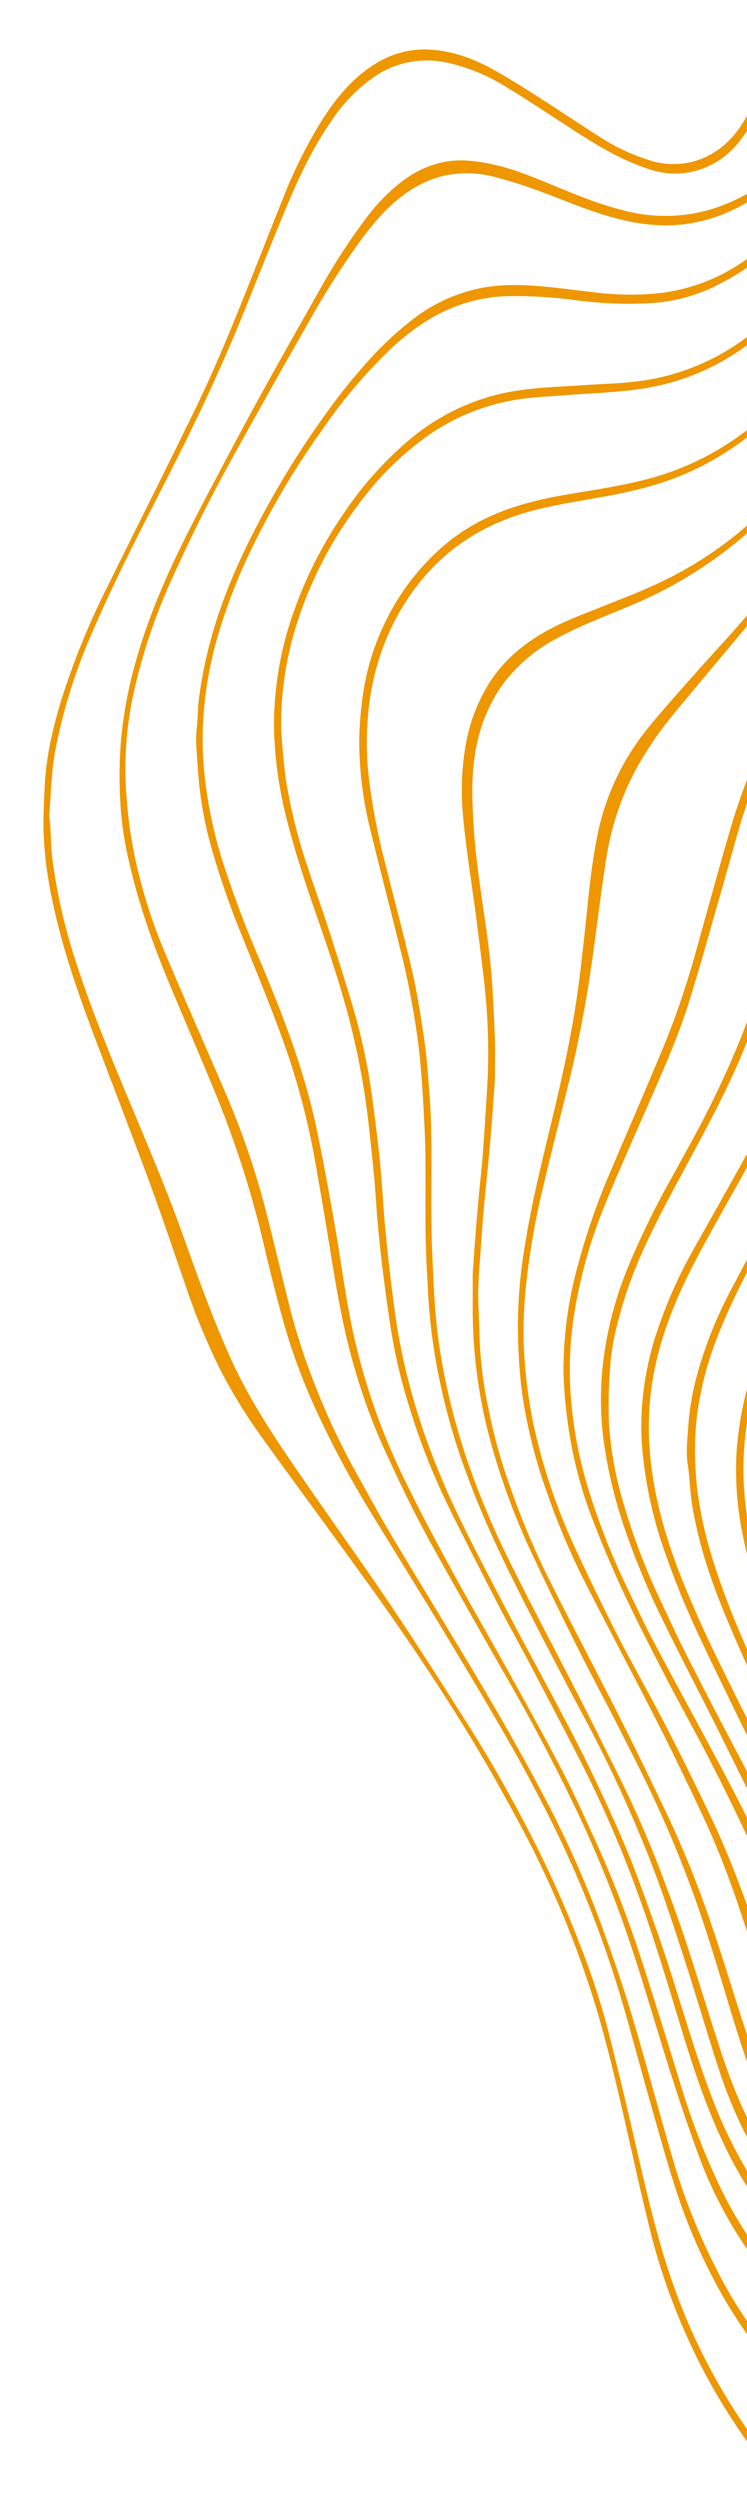
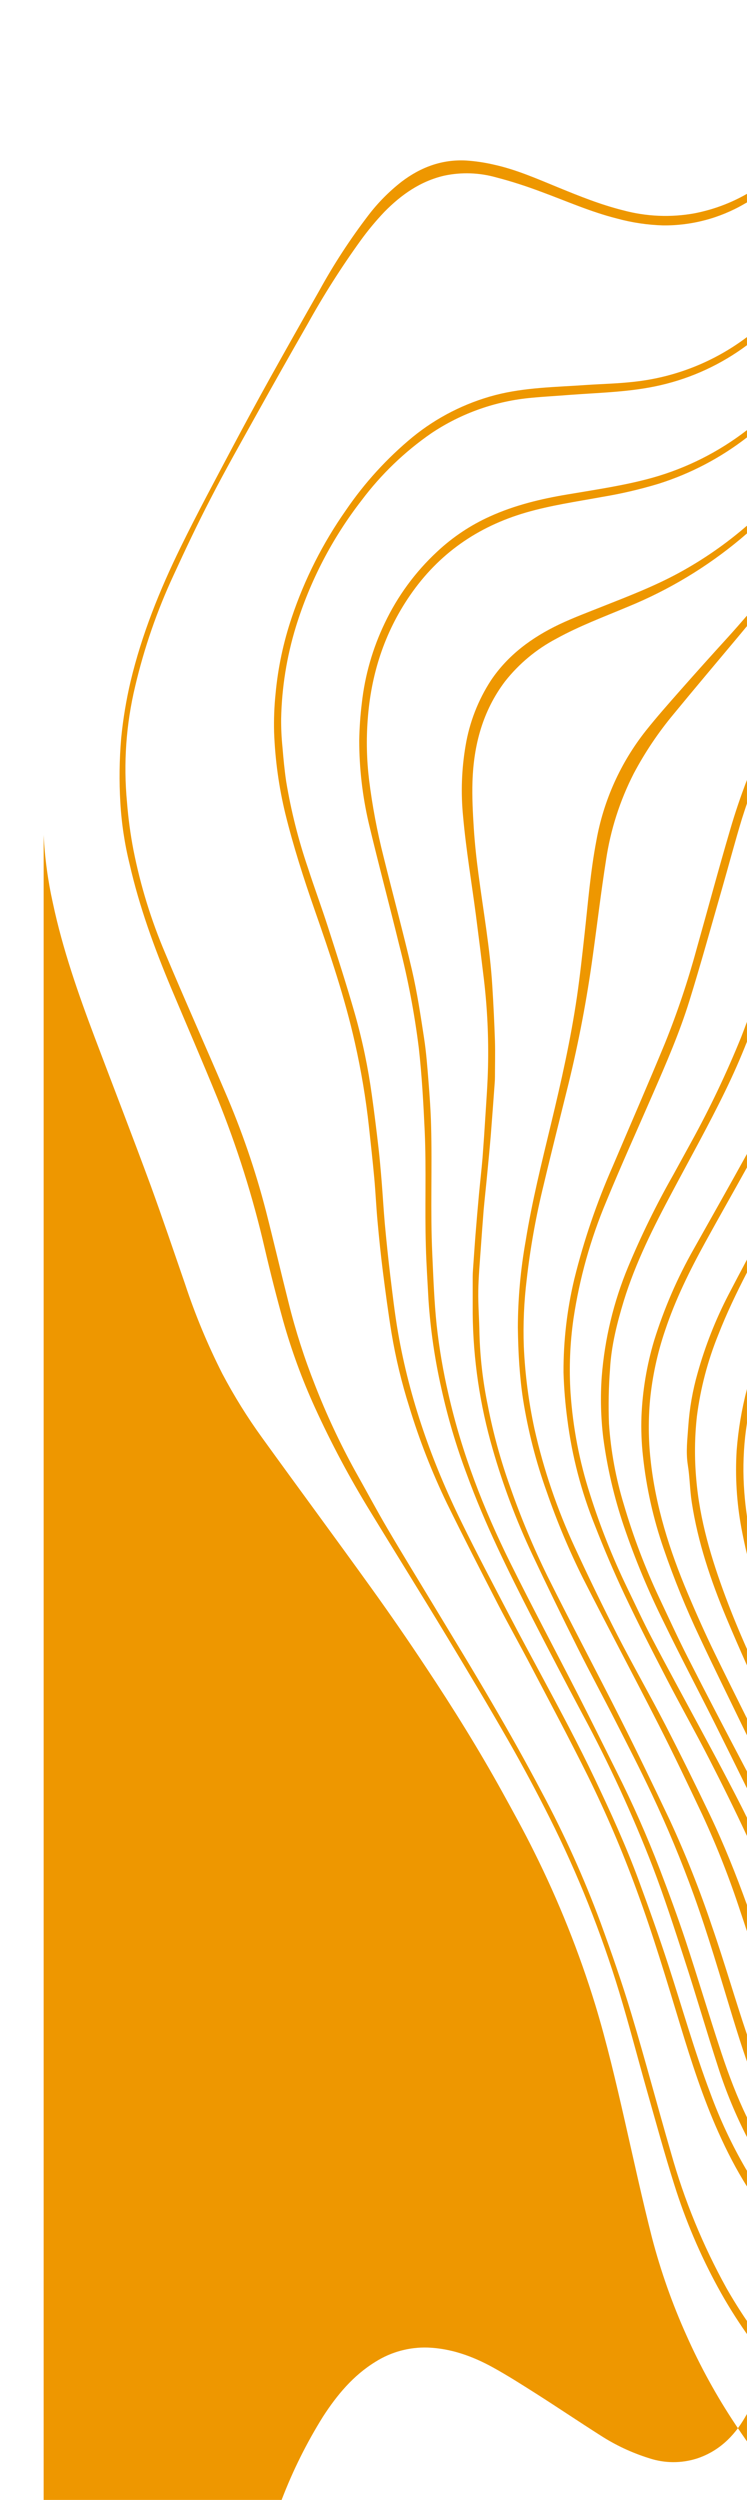
<svg xmlns="http://www.w3.org/2000/svg" xmlns:ns1="http://sodipodi.sourceforge.net/DTD/sodipodi-0.dtd" xmlns:ns2="http://www.inkscape.org/namespaces/inkscape" id="Layer_1" data-name="Layer 1" viewBox="0 0 322.67 1079.23" ns1:docname="keltasetviivat_iso.svg" ns2:version="1.2.1 (9c6d41e410, 2022-07-14)">
  <defs id="defs334">
    <style id="style332">      .cls-1, .cls-2 {        fill: none;      }      .cls-3 {        fill: #ee9700;      }      .cls-2 {        stroke: #235a8b;        stroke-miterlimit: 10;      }    </style>
  </defs>
  <path class="cls-3" d="M223.69,573.14c.08,5.29,.24,10.59,.61,15.87,.36,4.98,.85,9.96,1.6,14.9,2.16,13.71,5.61,27.2,10.31,40.26,4.38,12.66,9.57,25.02,15.53,37.01,10.8,21.3,22.06,42.36,32.89,63.65,6.49,12.76,12.62,25.64,18.72,38.56,6.31,13.61,11.81,27.59,16.47,41.86,.96,2.84,1.91,5.68,2.84,8.52v-11.39c-4.73-13.1-9.89-26.04-15.91-38.68-6.24-13.06-12.67-26.05-19.3-38.95-6.74-13.05-14.04-25.79-20.77-38.87-6.39-12.53-12.54-25.22-18.45-38.01-7.56-16.31-13.38-33.37-17.34-50.91-2.55-11.76-4.1-23.71-4.63-35.73-.34-9.69,.09-19.38,1.27-29,1.56-13.69,4-27.27,7.29-40.66,3.46-14.59,7.15-29.14,10.75-43.7,4.46-18.24,7.96-36.7,10.5-55.31,1.91-13.73,3.55-27.52,5.7-41.21,1.93-13.06,5.99-25.71,12-37.46,4.84-9.11,10.61-17.7,17.22-25.63,9.19-11.19,18.54-22.23,27.83-33.34,1.29-1.54,2.57-3.08,3.84-4.62v-4.54c-2.67,3.11-5.37,6.18-8.11,9.21-6.98,7.65-13.95,15.41-20.83,23.21-4.99,5.66-9.99,11.31-14.69,17.21-10.96,13.83-18.32,30.16-21.43,47.54-2.55,13.35-3.61,26.86-5.1,40.34-1,9.02-1.97,18.04-3.28,27.02-2.71,18.49-6.82,36.71-11.2,54.88-4.04,16.76-8.2,33.51-10.96,50.55-2.2,12.35-3.33,24.87-3.37,37.42Zm19.72,19.32c.2,6.83,.76,13.65,1.67,20.42,2,15.7,6.01,31.09,11.93,45.77,3.93,10.07,8.17,20.03,12.77,29.81,5.79,12.26,11.99,24.35,18.23,36.4,5.95,11.48,12.33,22.8,18.24,34.33,5.66,11.04,11.18,22.17,16.41,33.43v-7.89c-.04-.08-.07-.15-.11-.23-3.27-6.7-6.76-13.29-10.21-19.89-3.18-6.05-6.45-12.06-9.67-18.07-7.06-13.13-14.21-26.2-21.13-39.38-3.75-7.14-7.12-14.48-10.63-21.7-6.31-13.05-11.67-26.54-16.05-40.36-4.58-14.19-7.4-28.89-8.41-43.77-.68-10.7-.25-21.44,1.27-32.05,2.6-17.38,7.36-34.38,14.17-50.59,6.44-15.66,13.44-31.09,20.2-46.62,5.71-13.11,11.42-26.23,15.66-39.88,4.97-15.98,9.4-32.13,14.04-48.21,2.94-10.21,5.62-20.42,8.73-30.63,.69-2.18,1.41-4.35,2.14-6.52v-10.14c-2.74,7.1-5.18,14.32-7.31,21.64-5.04,17.13-9.66,34.38-14.51,51.57-3.73,13.7-8.25,27.17-13.55,40.33-7.37,17.87-15.09,35.51-22.62,53.26-6.92,15.71-12.47,31.99-16.59,48.65-3.16,13.21-4.73,26.74-4.67,40.32Zm17.16,28.17c1.71,12.96,4.68,25.72,8.86,38.1,4.82,14.22,10.59,28.09,17.27,41.53,7.07,14.6,14.66,28.95,21.93,43.47,4.7,9.42,9.38,18.85,14.03,28.32v-7.29c-.4-.77-.81-1.53-1.21-2.3-8.22-15.63-16.4-31.27-24.4-47.01-4.31-8.46-8.24-17.1-12.3-25.68-6.09-12.94-11.18-26.33-15.22-40.06-3.5-11.42-5.68-23.21-6.48-35.13-.3-7.85-.15-15.71,.45-23.54,.55-10.04,3.01-19.75,5.92-29.35,5.1-16.59,12.88-32,21.01-47.22,7.65-14.4,15.64-28.67,22.8-43.39,3.42-7.01,6.57-14.14,9.43-21.39v-8.59c-.79,2.15-1.6,4.3-2.43,6.43-6.32,15.62-13.57,30.84-21.7,45.6-2.55,4.67-5.1,9.32-7.66,13.96-7.32,12.87-13.85,26.17-19.55,39.83-6.28,15.11-10.13,31.12-11.4,47.43-.62,8.76-.4,17.56,.65,26.28Zm17.16,7.99c1.45,13.61,4.45,27.01,8.93,39.94,4.47,13.05,9.67,25.83,15.58,38.29,6.13,13.13,12.59,26.11,18.89,39.17,.51,1.05,1.02,2.09,1.53,3.14v-7.27c-4.68-9.39-9.36-18.78-13.95-28.21-4.1-8.44-7.93-17.03-11.58-25.67-7.89-18.68-14.04-37.88-16.15-58.19-.9-8.42-.96-16.9-.2-25.33,1-10.27,3.19-20.39,6.52-30.15,4.43-13.31,10.64-25.85,17.38-38.11,5.92-10.79,12.03-21.47,17.98-32.24v-5.84c-.12,.22-.25,.45-.37,.67-7.44,13.48-15.04,26.88-22.59,40.32-7.12,12.53-12.86,25.8-17.14,39.56-3.19,10.67-5.03,21.69-5.48,32.81-.19,5.71,.02,11.43,.65,17.11Zm19.37,3.8c.86,5.32,.89,10.77,1.7,16.09,2.64,17.27,8.19,33.72,14.89,49.78,2.9,6.93,5.91,13.82,8.97,20.69v-7.07c-3.28-7.39-6.39-14.86-9.22-22.44-6.15-16.49-11.21-33.25-12.69-50.93-.81-9.04-.72-18.15,.29-27.18,1.55-12.06,4.65-23.87,9.22-35.13,3.6-9.23,7.88-18.13,12.4-26.9v-5.56c-2.69,5.04-5.35,10.1-7.99,15.16-5.59,10.79-10.06,22.13-13.34,33.84-2.13,7.46-3.48,15.13-4.02,22.88-.37,5.55-1.1,11.13-.21,16.77Zm23.15,27.28c.71,3.78,1.52,7.54,2.41,11.28v-16.31c-.49-3.41-.88-6.84-1.14-10.31-.63-8.03-.51-16.1,.35-24.1,.22-1.99,.49-3.98,.79-5.96v-14.67c-2.28,8.69-3.77,17.57-4.46,26.55-.68,11.22,.01,22.47,2.05,33.52Z" id="path338" />
  <path class="cls-3" d="M209.05,423c1.46,12.46,2.04,25.01,1.75,37.55-.15,6.92-.66,13.84-1.1,20.75-.38,6.21-.8,12.4-1.27,18.6-.45,5.27-1.06,10.54-1.55,15.81-.53,5.79-1.03,11.57-1.49,17.36-.4,5.1-.73,10.21-1.09,15.24-.07,1.02-.12,2.04-.12,3.06v15.62c.2,19.82,3.1,39.51,8.62,58.54,4.47,15.61,10.2,30.84,17.12,45.53,6.39,13.56,12.94,27.05,19.67,40.48,5.33,10.68,11.04,21.17,16.45,31.82,5.28,10.36,10.6,20.71,15.55,31.23,6.72,14.21,12.75,28.72,18.1,43.52,6.28,17.39,11.39,35.14,16.8,52.81,1.96,6.39,3.96,12.77,6.17,19.08v-11.64c-5.24-15.53-9.75-31.29-15.12-46.76-5.23-15.59-11.3-30.87-18.2-45.8-6.92-14.57-13.92-29.09-21.18-43.49-10.44-20.69-21.36-41.13-31.68-61.87-6.11-12.47-11.48-25.29-16.06-38.39-4.15-11.53-7.4-23.36-9.73-35.39-2.11-10.2-3.31-20.56-3.59-30.96-.09-6.12-.59-12.23-.5-18.34,.09-6.12,.63-12,1.05-18,.39-5.69,.83-11.37,1.27-17.06,.48-5.27,1.08-10.54,1.57-15.82,.5-5.27,1.04-10.75,1.49-16.13,.59-7.51,1.14-15.03,1.69-22.55,.08-1.02,.13-2.04,.13-3.06,0-5.11,.15-10.21,0-15.32-.27-7.94-.65-15.87-1.15-23.8-.98-16.11-3.83-31.99-5.93-47.96-.9-6.66-1.62-13.36-2.06-20.06-.43-6.7-.78-13.47-.57-20.18,.5-15.72,4.4-30.46,14.04-43.23,6.01-7.64,13.56-13.93,22.16-18.46,9.96-5.5,20.59-9.44,31.02-13.83,17.6-7.2,33.98-17.06,48.58-29.25,.93-.78,1.85-1.57,2.77-2.37v-3.35c-9.04,7.83-18.91,14.68-29.43,20.4-10.53,5.73-21.69,10.02-32.76,14.4-6.38,2.55-12.76,4.91-18.94,7.84-11.76,5.62-22.08,13.16-29.47,24.16-5.53,8.51-9.25,18.07-10.93,28.08-1.75,10.18-2.11,20.55-1.08,30.82,1.28,14.21,3.66,28.31,5.52,42.45,1.21,9.3,2.37,18.61,3.48,27.92Z" id="path340" />
-   <path class="cls-3" d="M18.85,360.47c.5,9.88,1.83,19.7,3.98,29.36,4.23,19.93,10.94,39.09,18.11,58.1,8.08,21.39,16.35,42.71,24.25,64.15,5.1,14.04,9.85,28.08,14.73,42.2,4.38,13.29,9.76,26.22,16.08,38.7,5.1,9.66,10.87,18.95,17.29,27.8,15.58,21.59,31.44,43.01,46.98,64.63,8.1,11.25,15.98,22.67,23.65,34.26,11.7,17.59,22.87,35.52,33.09,54.03,4.67,8.48,9.38,16.97,13.67,25.66,10.63,21.29,19.48,43.42,26.46,66.16,5.01,16.52,8.93,33.33,12.76,50.15,3.83,16.82,7.47,33.65,11.74,50.4,3.78,14.42,8.75,28.51,14.87,42.11,5.97,13.44,13.07,26.34,21.22,38.58,1.61,2.43,3.26,4.83,4.93,7.21v-5.31c-1.58-2.28-3.12-4.59-4.63-6.93-10.5-16.2-19.18-33.51-25.86-51.62-6.7-18.15-11.27-36.87-15.62-55.67-4.54-19.69-9.11-39.39-14.14-58.95-3.36-12.53-7.44-24.85-12.24-36.9-6.16-15.89-13.17-31.44-20.98-46.58-8.22-15.98-17.03-31.65-26.63-46.83-11.12-17.59-22.34-35.14-33.96-52.42-12.02-17.87-24.63-35.33-36.85-53.06-11.71-16.97-23.37-34.01-31.91-52.85-4.26-9.36-8.07-18.96-11.72-28.58-5.22-13.75-9.85-27.71-15.21-41.38-6.52-16.59-13.54-33.06-20.42-49.57-7.3-17.64-14.36-35.36-20.2-53.6-4.55-14.1-7.8-28.58-9.7-43.27-.51-4.03-.51-8.13-.77-12.2-.1-1.62-.25-3.24-.39-4.86-.09-.61-.13-1.22-.13-1.84,.73-9.14,.92-18.3,2.55-27.37,3.31-17.26,8.53-34.09,15.58-50.19,6.81-15.97,14.45-31.54,22.3-47.03,6.38-12.64,12.98-25.23,19.22-37.96,8.77-17.87,17.01-35.98,24.47-54.45,6.28-15.51,12.41-31.09,18.89-46.52,5.22-12.43,11.05-24.58,18.76-35.73,4.98-7.6,11.38-14.16,18.85-19.33,9.35-6.31,20.93-8.4,31.9-5.76,8.49,1.96,16.59,5.29,24.01,9.85,7.66,4.58,15.19,9.57,22.72,14.46,9.07,5.88,18.03,11.98,27.81,16.67,4.13,1.99,8.39,3.7,12.76,5.1,14.59,4.58,29.05-.7,38.08-11.96,1.25-1.55,2.4-3.14,3.46-4.76v-6.53c-.28,.5-.57,1-.87,1.49-4.81,8.3-11.42,14.63-20.69,17.72-6.76,2.16-14.04,2.12-20.77-.13-7.42-2.32-14.49-5.63-21.01-9.85-9.14-5.81-18.11-11.86-27.24-17.68-6.38-4.05-12.76-8.13-19.34-11.75-8.66-4.75-17.93-8.08-27.89-8.47-8.02-.27-15.95,1.88-22.73,6.18-9.6,5.91-16.59,14.35-22.63,23.68-7.02,11.26-12.95,23.17-17.71,35.56-7.24,18-14.19,36.11-21.57,54.04-4.9,11.88-10.02,23.69-15.63,35.25-12.49,25.72-25.38,51.22-38.02,76.86-8.16,16.13-14.96,32.91-20.35,50.17-3.53,11.72-6.29,23.67-6.88,35.97-.34,7.12-.77,14.28-.48,21.39Z" id="path342" />
+   <path class="cls-3" d="M18.85,360.47c.5,9.88,1.83,19.7,3.98,29.36,4.23,19.93,10.94,39.09,18.11,58.1,8.08,21.39,16.35,42.71,24.25,64.15,5.1,14.04,9.85,28.08,14.73,42.2,4.38,13.29,9.76,26.22,16.08,38.7,5.1,9.66,10.87,18.95,17.29,27.8,15.58,21.59,31.44,43.01,46.98,64.63,8.1,11.25,15.98,22.67,23.65,34.26,11.7,17.59,22.87,35.52,33.09,54.03,4.67,8.48,9.38,16.97,13.67,25.66,10.63,21.29,19.48,43.42,26.46,66.16,5.01,16.52,8.93,33.33,12.76,50.15,3.83,16.82,7.47,33.65,11.74,50.4,3.78,14.42,8.75,28.51,14.87,42.11,5.97,13.44,13.07,26.34,21.22,38.58,1.61,2.43,3.26,4.83,4.93,7.21v-5.31v-6.53c-.28,.5-.57,1-.87,1.49-4.81,8.3-11.42,14.63-20.69,17.72-6.76,2.16-14.04,2.12-20.77-.13-7.42-2.32-14.49-5.63-21.01-9.85-9.14-5.81-18.11-11.86-27.24-17.68-6.38-4.05-12.76-8.13-19.34-11.75-8.66-4.75-17.93-8.08-27.89-8.47-8.02-.27-15.95,1.88-22.73,6.18-9.6,5.91-16.59,14.35-22.63,23.68-7.02,11.26-12.95,23.17-17.71,35.56-7.24,18-14.19,36.11-21.57,54.04-4.9,11.88-10.02,23.69-15.63,35.25-12.49,25.72-25.38,51.22-38.02,76.86-8.16,16.13-14.96,32.91-20.35,50.17-3.53,11.72-6.29,23.67-6.88,35.97-.34,7.12-.77,14.28-.48,21.39Z" id="path342" />
  <path class="cls-3" d="M51.98,346.43c.51,8.97,1.85,17.87,4,26.59,4.19,18.38,10.62,36.01,17.87,53.35,6.68,15.89,13.54,31.71,20.05,47.69,8.5,21.02,15.33,42.68,20.42,64.77,2.45,10.53,5.12,21.01,8.01,31.44,3.6,12.77,8.17,25.25,13.68,37.33,7.07,15.51,15.1,30.57,24.03,45.09,10.9,17.86,21.97,35.6,32.78,53.5,9.07,15.02,18.08,30.09,26.8,45.33,6.21,10.88,12.13,21.94,17.77,33.18,12.17,24.25,22.25,49.5,30.13,75.47,4.29,14.16,7.99,28.5,12.03,42.73,3.83,13.43,7.49,26.94,11.72,40.26,4.8,15.3,11.09,30.1,18.76,44.18,3.82,7.01,8.04,13.79,12.63,20.31v-5.65c-3.11-4.58-6.04-9.28-8.79-14.09-10.25-18.5-18.31-38.13-24.02-58.49-5.82-19.99-11.13-40.14-17.13-60.06-3.96-13.19-8.52-26.22-13.23-39.16-7.21-19.42-15.74-38.34-25.53-56.6-6.85-12.99-14.03-25.79-21.46-38.49-8.21-14.12-16.76-28.08-25.17-42.03-6.69-11.1-13.49-22.13-20.05-33.31-4.8-8.18-9.26-16.59-13.91-24.82-6.6-11.99-12.4-24.39-17.36-37.14-4.55-11.5-8.33-23.29-11.32-35.29-3.34-13.26-6.46-26.58-9.84-39.84-4.57-17.6-10.49-34.81-17.72-51.49-8.5-19.88-17.36-39.63-25.72-59.57-6.13-14.37-10.74-29.34-13.77-44.67-1.31-6.81-2.23-13.68-2.78-20.59-1.59-16.79-.4-33.73,3.54-50.13,3.88-16.51,9.44-32.58,16.6-47.96,5.1-11.1,10.36-22.21,16-33.07,6.38-12.4,13.31-24.58,20.1-36.79,7.2-12.93,14.48-25.81,21.84-38.65,6.88-12.4,14.5-24.38,22.8-35.89,3.17-4.38,6.63-8.55,10.35-12.46,7.25-7.36,15.51-13.2,25.86-15.59,7.42-1.57,15.11-1.3,22.41,.77,6.6,1.71,13.11,3.83,19.52,6.25,10.81,3.98,21.37,8.67,32.59,11.49,6.5,1.78,13.2,2.78,19.94,2.98,12.32,.12,24.44-3.08,35.09-9.27,.39-.22,.78-.44,1.16-.66v-3.71c-6.83,3.92-14.33,6.77-22.56,8.4-10.28,1.88-20.85,1.44-30.94-1.28-9.64-2.4-18.82-6.1-27.98-9.85-9.17-3.75-18.24-7.78-27.97-9.89-3.87-.9-7.8-1.48-11.76-1.75-10.44-.59-19.68,2.85-27.93,9.1-5.39,4.2-10.22,9.07-14.37,14.5-7.87,10.3-14.97,21.17-21.21,32.53-7.13,12.51-14.2,25.04-21.2,37.6-5.5,9.9-10.9,19.85-16.21,29.85-7.58,14.35-15.31,28.64-22.43,43.2-9.13,18.62-16.86,37.84-21.7,58.1-1.88,8.04-3.24,16.2-4.05,24.42-.79,9.26-.92,18.56-.37,27.83Z" id="path344" />
-   <path class="cls-3" d="M84.68,319.92c.22,5.28,.69,10.56,1.09,15.85,.94,10.67,2.92,21.23,5.92,31.52,3.7,12.75,8.09,25.29,13.17,37.56,5.31,13.26,10.8,26.47,15.75,39.86,6.43,17.1,11.38,34.72,14.79,52.67,2.87,15.64,5.45,31.34,8,47.05,2.55,15.71,5.32,31.19,9.82,46.39,3.34,11.68,7.51,23.1,12.49,34.18,4.83,10.48,9.69,20.95,15.02,31.17,6.18,11.84,12.85,23.43,19.39,35.08,6.53,11.66,13.07,23.09,19.68,34.59,10.12,17.61,19.58,35.57,28.38,53.88,6.95,14.47,13.2,29.21,18.76,44.24,7.42,20.01,13.29,40.52,19.58,60.9,4.71,15.2,9.6,30.36,15.14,45.28,5.26,14.43,12.32,28.12,21,40.77v-6.22c-5.14-7.81-9.66-16.03-13.5-24.58-6.04-13.19-11.15-26.78-15.31-40.68-2.71-8.88-5.46-17.75-8.25-26.62-3.21-10.21-6.38-20.42-9.8-30.63-5.31-16.09-11.49-31.88-18.51-47.31-4.51-9.83-8.93-19.74-13.86-29.35-7.12-13.77-14.65-27.34-22.15-40.91-8.46-15.31-17.23-30.35-25.59-45.66-6.94-12.76-13.77-25.52-20.13-38.53-11.32-22.67-19.52-46.77-24.37-71.65-2.55-13.42-4.3-26.99-6.69-40.46-2.55-14.35-5.1-28.74-8.17-42.98-5.27-24.13-14.14-47.08-23.67-69.8-6.45-14.78-12.12-29.89-17-45.27-3.26-10.64-5.58-21.55-6.94-32.59-1.1-8.61-1.43-17.29-1-25.96,.66-12.03,2.64-23.95,5.91-35.54,3.65-12.76,8.35-25.2,14.04-37.19,8.97-18.8,19.59-36.77,31.71-53.71,8.51-12.37,18.23-23.85,29.02-34.29,9.22-8.68,19.45-15.88,31.65-19.82,6.6-2.14,13.49-3.27,20.42-3.33,9.39-.1,18.78,.49,28.08,1.76,10.83,1.46,21.78,1.88,32.69,1.28,9.09-.56,18.01-2.81,26.28-6.64,5.29-2.48,10.35-5.39,15.14-8.7v-3.69c-5.64,3.98-11.67,7.36-18.25,9.89-6.67,2.56-13.65,4.23-20.76,4.96-9.35,.84-18.77,.63-28.08-.61-6.77-.79-13.55-1.7-20.34-2.35-10.39-.99-20.75-1.21-30.99,1.42-10.13,2.59-19.56,7.38-27.63,14.04-5.09,4.08-9.91,8.49-14.42,13.21-7.46,7.96-14.4,16.41-20.77,25.28-7.62,10.48-14.71,21.34-21.23,32.54-9.51,16.45-18.14,33.33-24.53,51.29-4.59,12.79-7.82,26.01-9.65,39.47-.5,3.72-.54,7.51-.79,11.28-.32,2.54-.5,5.1-.54,7.66Z" id="path346" />
  <path class="cls-3" d="M155.17,319.71c.01,12.03,1.4,24.02,4.13,35.73,4.18,17.57,8.86,35.03,13.15,52.57,3.77,14.63,6.6,29.48,8.46,44.48,1.34,11.95,1.99,23.94,2.55,35.96,.72,16.59,0,33.07,.49,49.58,.2,7.66,.73,15.32,1.12,22.9,.85,12.93,2.71,25.77,5.57,38.41,2.78,12.67,6.47,25.12,11.04,37.26,7.78,21.34,17.86,41.63,28.18,61.79,7.12,13.9,14.35,27.74,21.69,41.52,11.52,21.39,21.69,43.49,30.45,66.15,4.98,13.05,9.29,26.38,13.6,39.68,5.1,15.63,9.64,31.4,14.72,47.04,3.29,10.21,7.39,20.13,12.27,29.68,.02,.04,.04,.09,.07,.13v-8.47c-4.29-8.9-7.82-18.16-10.95-27.58-5.36-16.17-10.21-32.52-15.55-48.7-3.44-10.37-7.24-20.6-11.13-30.8-5.53-14.4-11.77-28.51-18.71-42.28-5.48-10.95-10.89-21.94-16.47-32.84-9.81-19.14-19.96-38.16-29.53-57.43-11.48-23.19-20.83-47.22-26.6-72.57-2.3-9.84-4-19.81-5.1-29.85-1.07-10.21-1.43-20.52-1.9-30.81-.84-18.47,0-36.93-.51-55.39-.16-6.38-.61-12.62-1.11-18.91-.5-6.29-.97-12.61-1.93-18.85-1.49-9.78-2.97-19.58-5.19-29.2-3.83-16.4-8.24-32.66-12.29-49.01-2.79-10.98-4.89-22.12-6.28-33.36-1.02-8.52-1.22-17.12-.59-25.68,1.38-19.47,7.12-37.6,18.29-53.83,12.35-17.96,29.15-29.65,50-35.74,10.81-3.15,21.93-4.73,32.97-6.76,8.25-1.37,16.41-3.27,24.42-5.69,13.8-4.37,26.73-11.14,38.16-20.01v-3.15c-12.18,9.42-26.06,16.42-40.89,20.58-12.02,3.34-24.35,5.1-36.63,7.19-11.48,1.91-22.81,4.64-33.48,9.48-8.4,3.78-16.1,8.92-22.82,15.21-9.46,8.77-17.15,19.27-22.67,30.92-5.21,10.86-8.55,22.53-9.88,34.5-.66,5.36-1.03,10.75-1.12,16.15Z" id="path348" />
  <path class="cls-3" d="M118.4,316.21c.44,11.81,2.06,23.55,4.84,35.04,3.46,14.04,7.9,27.88,12.67,41.57,6.59,18.9,13.03,37.86,17.41,57.43,2.7,11.97,4.73,24.09,6.06,36.29,.79,7.39,1.63,14.79,2.3,22.19,.57,6.29,.84,12.61,1.43,18.9,.65,7.1,1.38,14.19,2.27,21.28,1.14,8.93,2.31,17.8,3.75,26.64,1.8,10.78,4.36,21.41,7.66,31.82,4.34,14.26,9.78,28.17,16.25,41.61,7.19,14.65,14.63,29.19,22.11,43.7,4.64,8.93,9.6,17.77,14.28,26.72,8.25,15.74,16.6,31.41,24.5,47.31,7.89,16.02,14.92,32.45,21.05,49.23,7.1,19.25,12.97,38.92,18.92,58.55,4.75,15.63,9.75,31.19,16.45,46.12,3.62,8.08,7.63,15.9,12.31,23.32v-6.78c-.18-.29-.36-.59-.53-.89-6.06-10.42-11.18-21.35-15.32-32.67-6.82-18.06-12.06-36.63-18.02-54.97-4.03-12.42-8.43-24.73-12.95-37.01-5.48-14.84-12.07-29.23-18.85-43.52-7.01-14.77-14.73-29.14-22.44-43.53-4.91-9.17-9.9-18.3-14.71-27.53-6.89-13.21-13.88-26.38-20.42-39.76-12.85-26.13-22.54-53.38-27.51-82.16-1.43-8.23-2.37-16.59-3.38-24.85-.88-7.29-1.62-14.59-2.3-21.89-.54-6.09-.88-12.19-1.37-18.29-.4-4.87-.81-9.75-1.37-14.6-.88-7.65-1.81-15.18-2.87-22.75-1.61-11.74-4.02-23.34-7.24-34.74-3.65-12.76-7.73-25.37-11.79-38.01-2.72-8.45-5.82-16.78-8.55-25.23-4.16-12.17-7.31-24.67-9.42-37.36-.73-4.93-1.2-9.91-1.61-14.89-.41-4.05-.6-8.13-.57-12.2,.27-13.48,2.42-26.86,6.38-39.76,6.1-19.75,15.72-38.24,28.4-54.57,8.41-11.2,18.57-20.97,30.09-28.93,12.95-8.67,27.87-13.94,43.39-15.32,5.58-.54,11.18-.81,16.76-1.27,13-.97,26.07-1.19,38.87-4.16,13.51-3.1,26.22-8.99,37.33-17.27v-3.51c-14.24,10.74-31.12,17.41-48.86,19.31-6.87,.79-13.83,.92-20.73,1.39-13.11,.92-26.29,1.02-39.14,4.35-13.08,3.43-25.26,9.62-35.74,18.16-11.02,9.1-20.71,19.72-28.76,31.53-9.99,14.22-17.87,29.81-23.4,46.29-3.6,10.65-5.95,21.68-6.99,32.87-.58,5.58-.79,11.19-.64,16.8Z" id="path350" />
  <rect class="cls-1" x="0" y="0" width="322.66" height="1079.22" id="rect352" />
</svg>